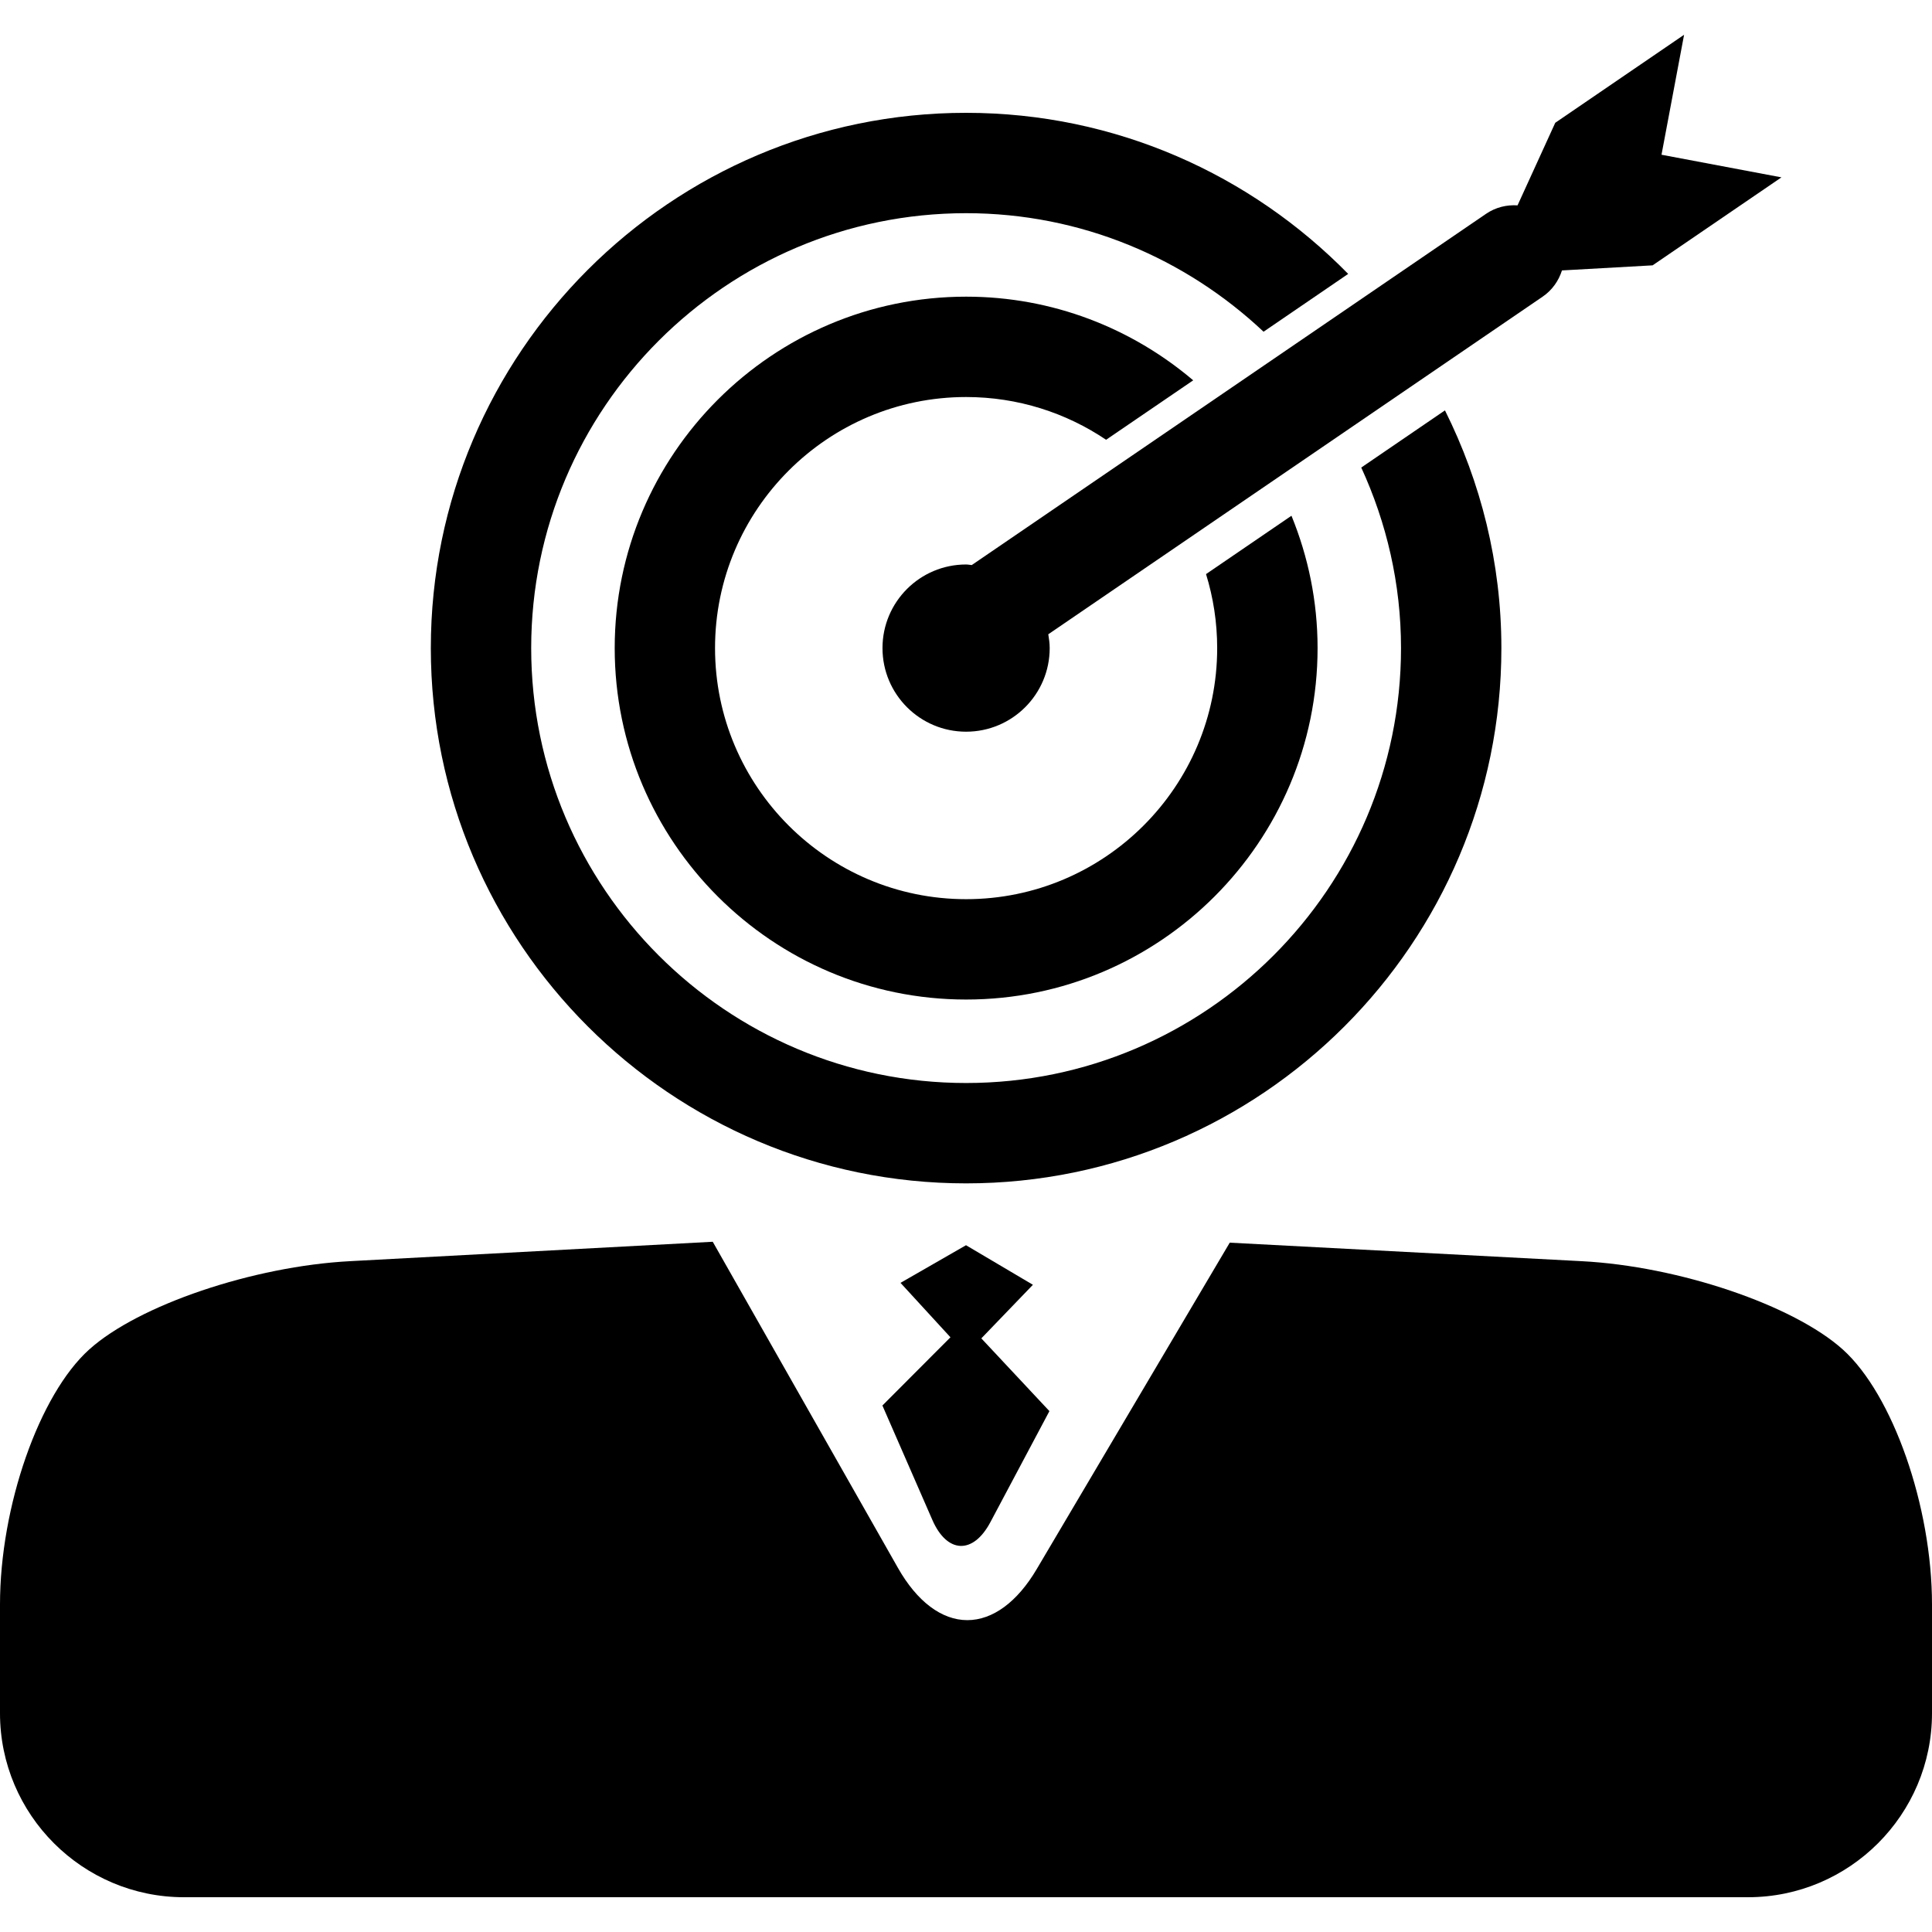
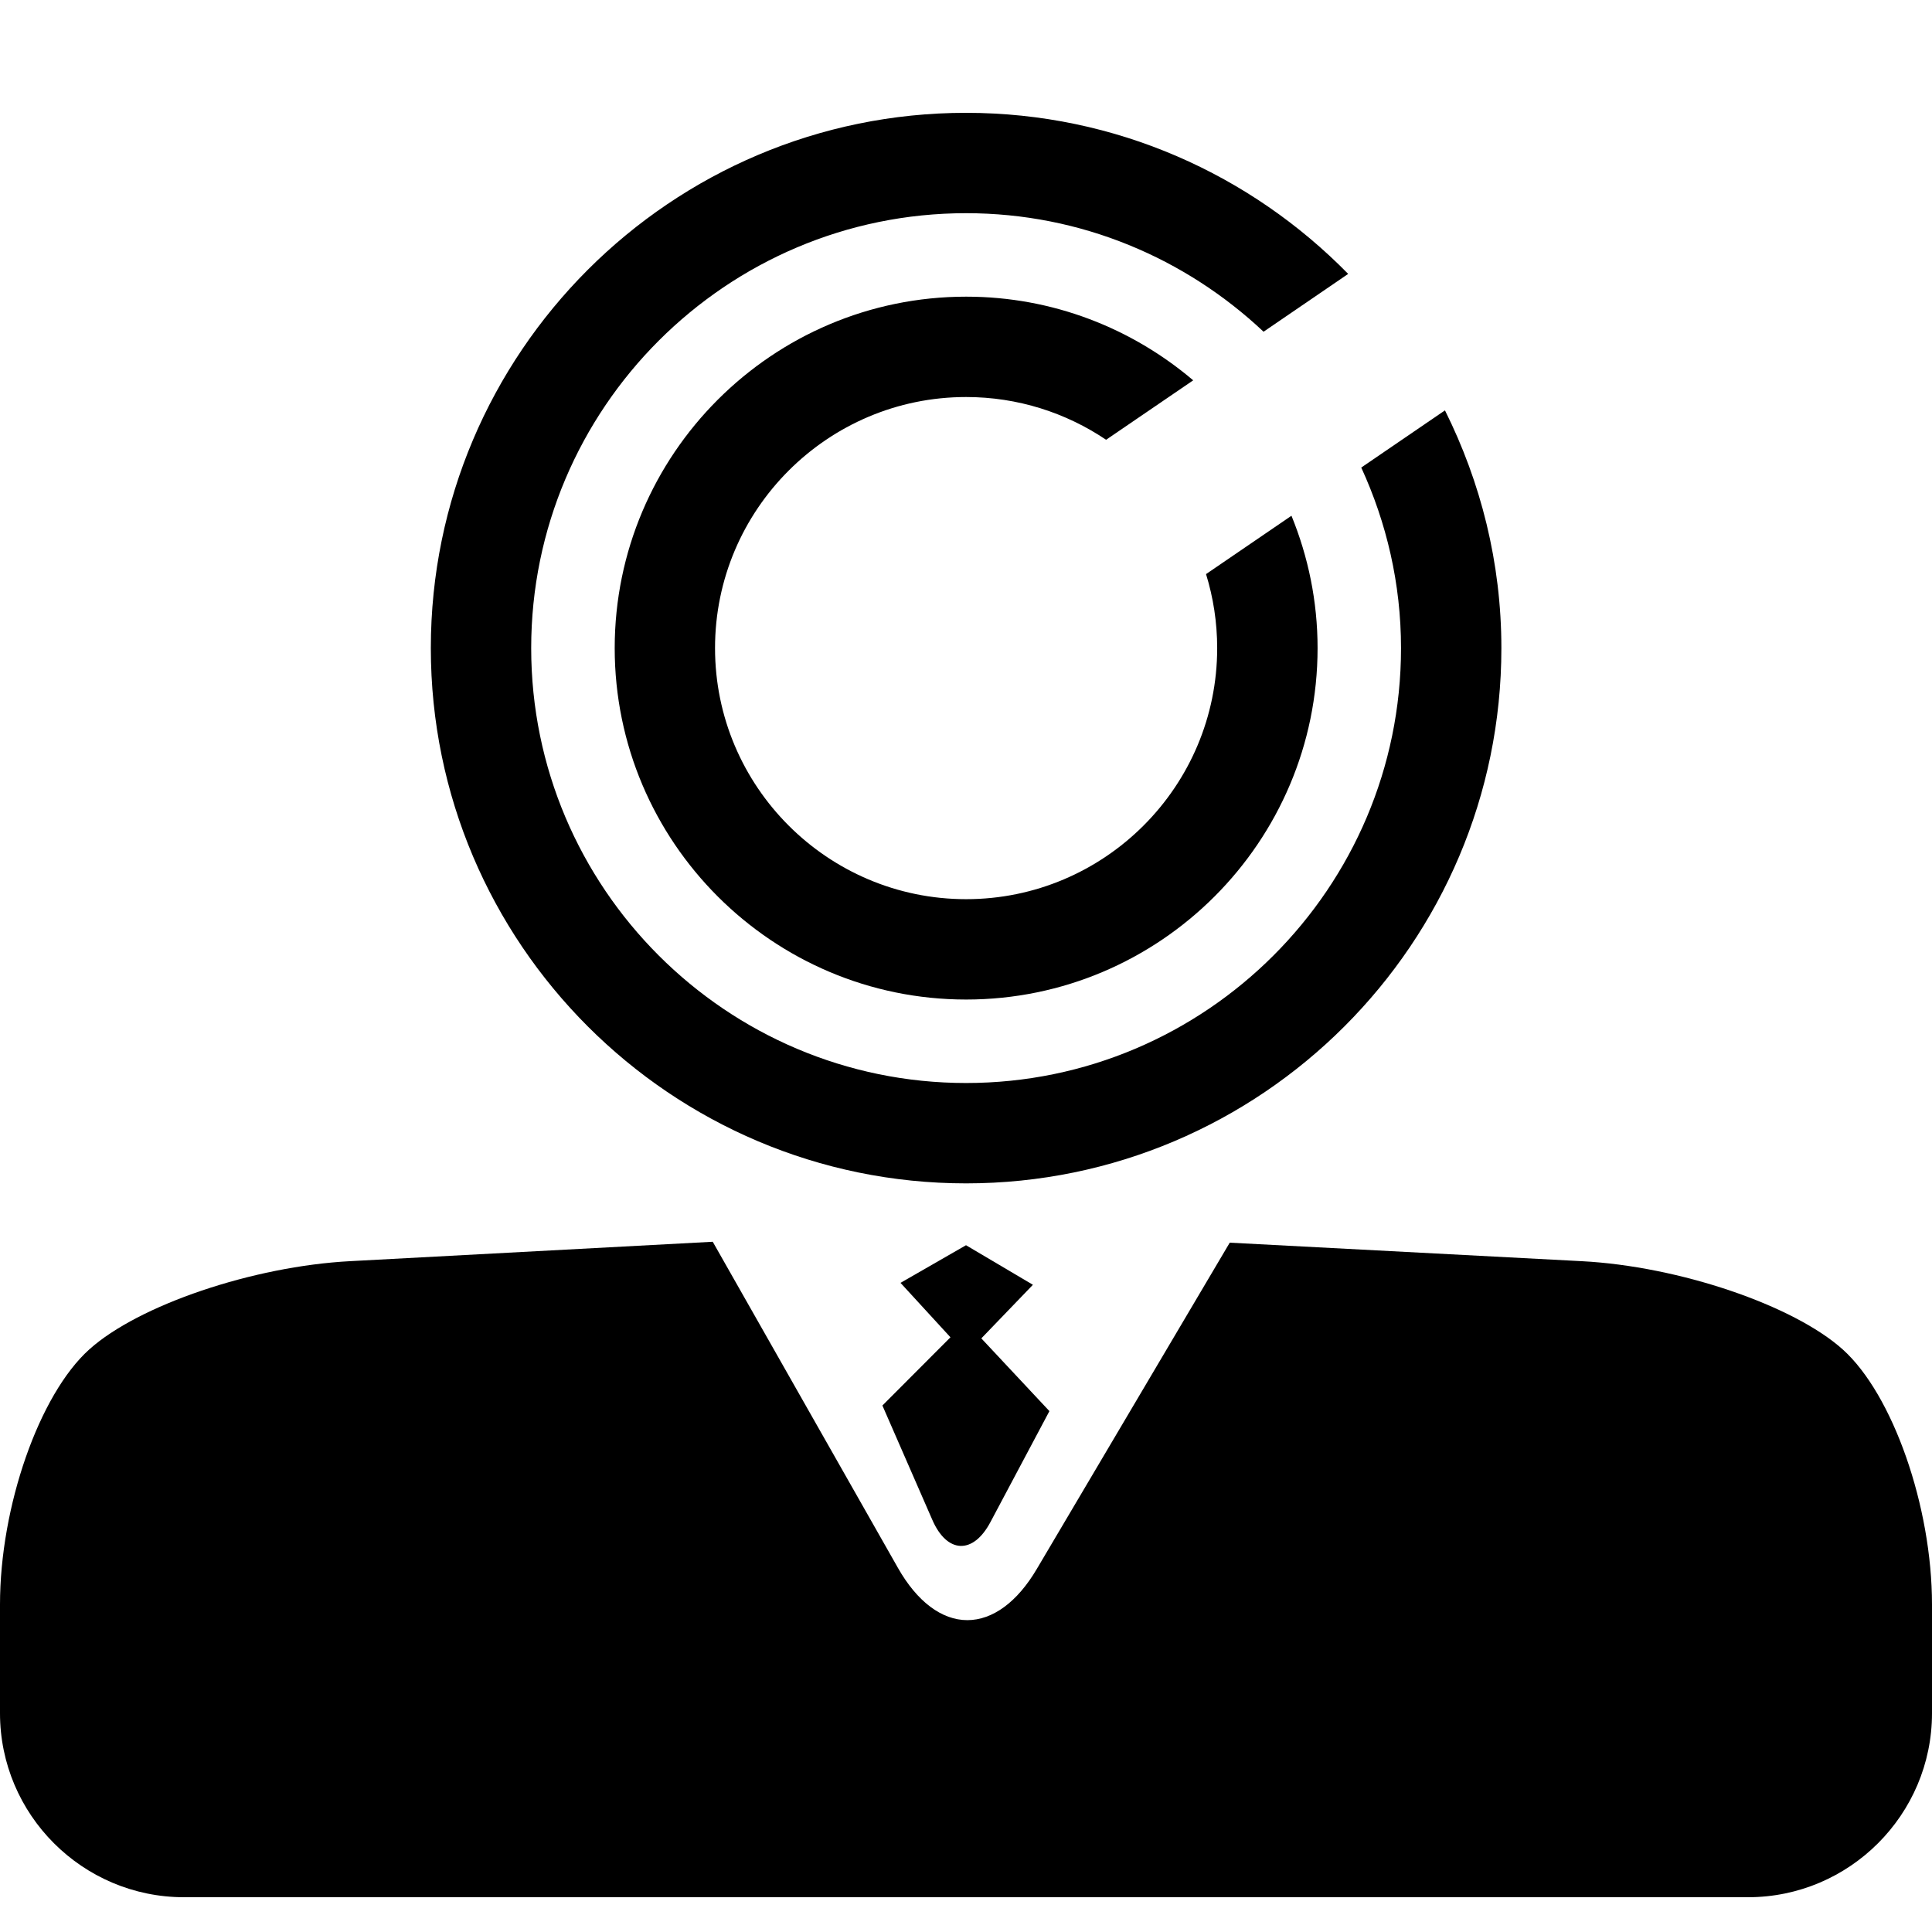
<svg xmlns="http://www.w3.org/2000/svg" version="1.1" id="Capa_1" x="0px" y="0px" width="306.213px" height="306.213px" viewBox="0 0 306.213 306.213" style="enable-background:new 0 0 306.213 306.213;" xml:space="preserve">
  <g>
    <g>
      <path d="M250.714,199.893l-55.805-2.936l-30.598,51.745c-3.076,5.214-6.98,8.083-10.993,8.083c-4.062,0-7.969-2.941-10.998-8.279    l-29.355-51.693l-57.467,3.075c-15.366,0.808-33.536,6.954-41.363,14.002C6.208,221.025,0,238.775,0,254.305v17.232    c0,16.078,13.085,29.164,29.163,29.164H277.05c16.072,0,29.163-13.086,29.163-29.164v-17.232c0-15.529-6.208-33.279-14.136-40.415    C284.248,206.857,266.083,200.695,250.714,199.893z" />
      <path d="M147.768,240.889c2.338,5.364,6.468,5.53,9.212,0.352l9.347-17.585l-10.791-11.531l8.176-8.492l-10.604-6.271    l-10.382,5.965l7.917,8.627l-10.786,10.812L147.768,240.889z" />
      <path d="M153.123,62.927c8.207,0,15.84,2.501,22.188,6.775l13.806-9.421c-9.72-8.256-22.271-13.261-35.988-13.261    c-30.711,0-55.701,24.989-55.701,55.701c0,30.711,24.984,55.701,55.701,55.701s55.701-24.99,55.701-55.701    c0-7.418-1.486-14.491-4.138-20.977l-13.541,9.248c1.145,3.705,1.767,7.646,1.767,11.729c0,21.947-17.854,39.794-39.794,39.794    c-21.942,0-39.794-17.847-39.794-39.794C113.329,80.773,131.18,62.927,153.123,62.927z" />
      <path d="M68.284,102.721c0,46.779,38.062,84.838,84.839,84.838c46.773,0,84.838-38.059,84.838-84.838    c0-13.543-3.272-26.311-8.942-37.679l-13.267,9.062c4.008,8.728,6.302,18.4,6.302,28.617c0,38.007-30.919,68.931-68.931,68.931    c-38.013,0-68.932-30.923-68.932-68.931c0-38.008,30.919-68.932,68.932-68.932c18.242,0,34.802,7.169,47.146,18.787l13.411-9.163    c-15.41-15.726-36.848-25.531-60.558-25.531C106.346,17.882,68.284,55.941,68.284,102.721z" />
-       <path d="M246.5,19.461l-5.976,13.088c-1.709-0.111-3.459,0.297-4.986,1.336l-81.52,55.675c-0.303-0.021-0.588-0.091-0.896-0.091    c-7.317,0-13.251,5.934-13.251,13.251c0,7.316,5.934,13.251,13.251,13.251c7.316,0,13.25-5.935,13.25-13.251    c0-0.748-0.104-1.474-0.223-2.19l78.361-53.516c1.522-1.041,2.537-2.524,3.055-4.153l14.364-0.805l20.423-13.945l-19.01-3.586    l3.578-19.014L246.5,19.461z" />
    </g>
  </g>
  <g>
</g>
  <g>
</g>
  <g>
</g>
  <g>
</g>
  <g>
</g>
  <g>
</g>
  <g>
</g>
  <g>
</g>
  <g>
</g>
  <g>
</g>
  <g>
</g>
  <g>
</g>
  <g>
</g>
  <g>
</g>
  <g>
</g>
</svg>